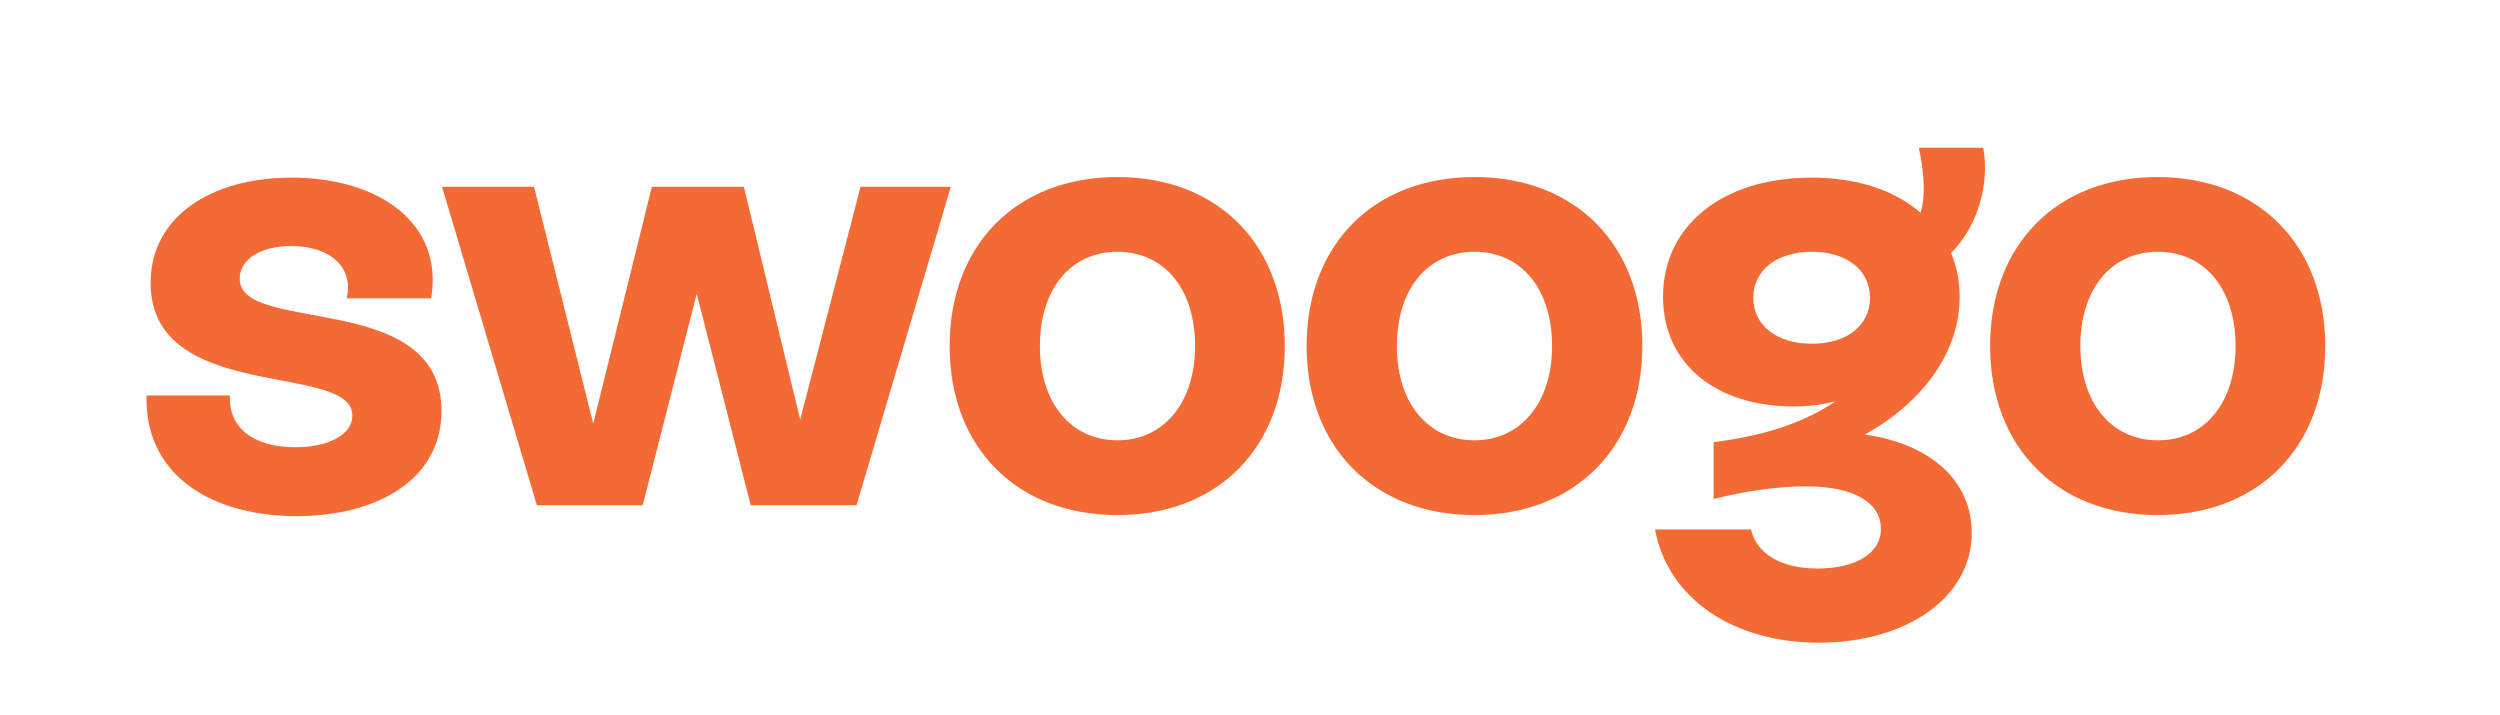
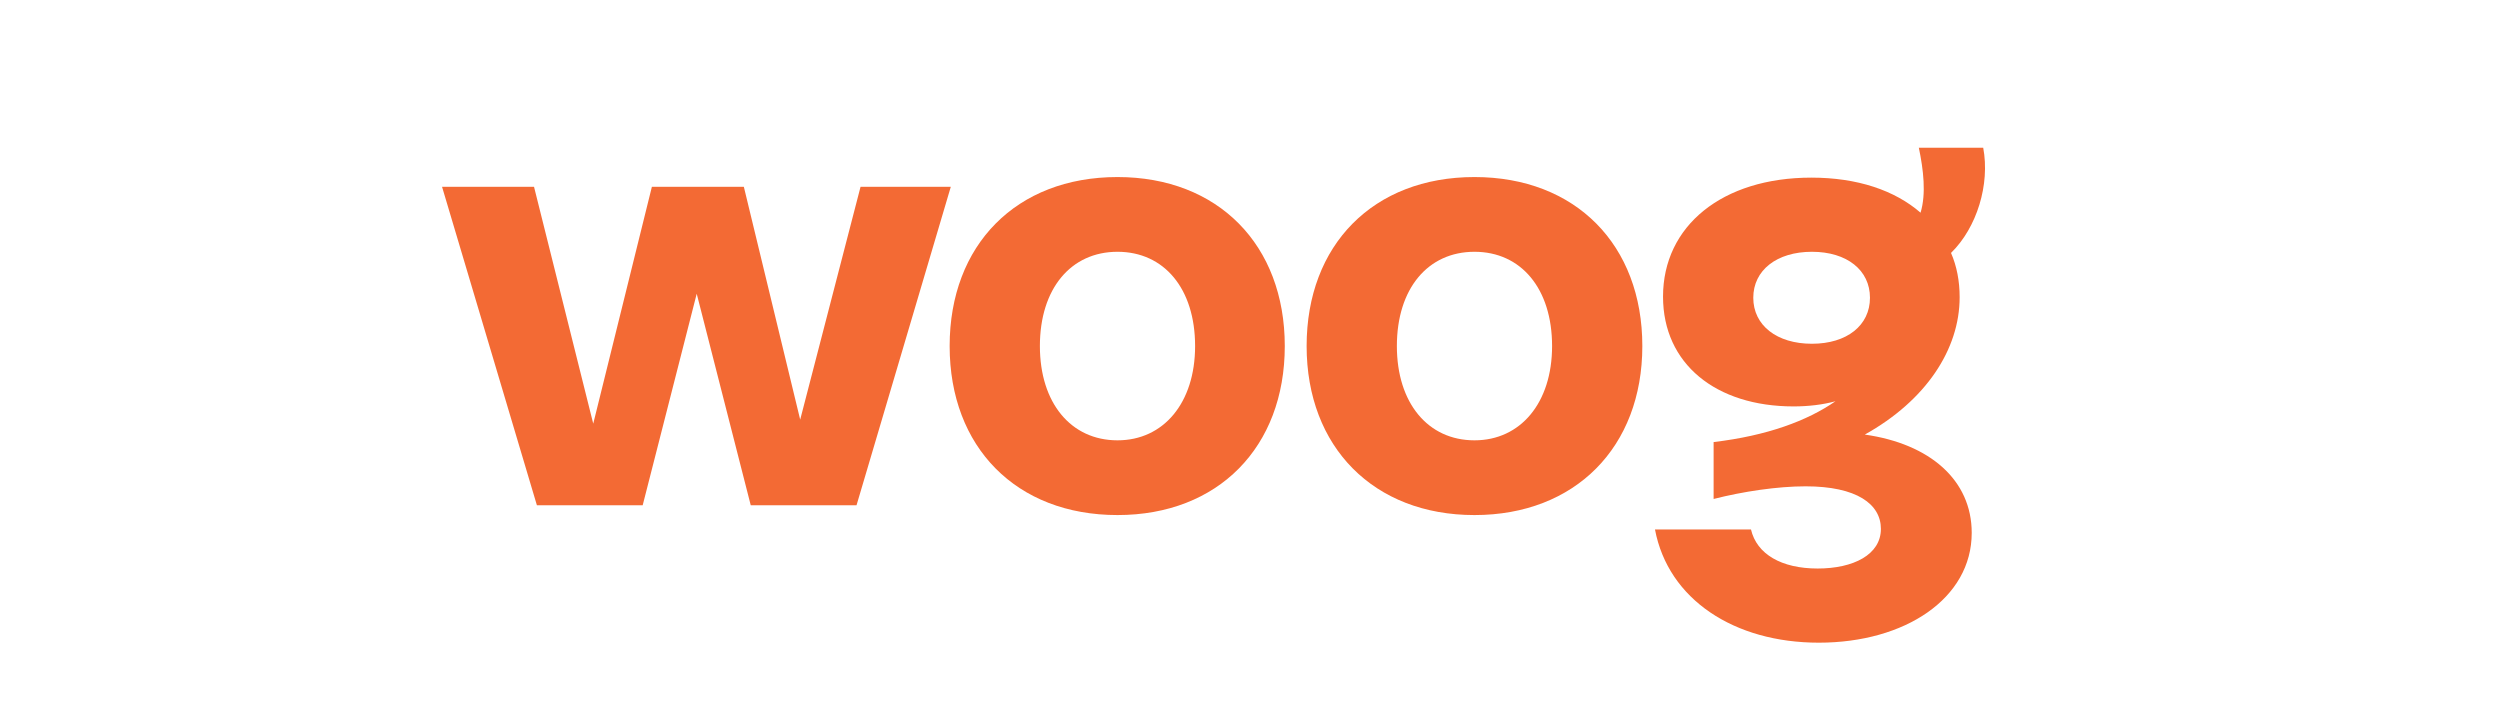
<svg xmlns="http://www.w3.org/2000/svg" version="1.1" id="Layer_1" x="0px" y="0px" viewBox="0 0 434.9 124.3" style="enable-background:new 0 0 434.9 124.3;" xml:space="preserve">
  <style type="text/css">
	.st0{fill:#F36A34;}
</style>
  <g id="Layer_1_00000156551617486451865420000016922022142650235794_">
    <g>
      <g>
-         <path class="st0" d="M25.5,68.8H40c-0.3,5.5,4,9,11.3,9c5.9,0,10-2.2,10-5.5c0-9.4-35.1-2-35.1-23.1c0-11.4,10.4-18.3,24.5-18.3     c15.2,0,26.5,7.9,24.3,21H60.3c1.3-5.4-2.9-9.1-9.6-9.1c-5.7,0-9,2.5-9,5.7c0,9.8,35.1,1.8,35.1,23c0,11.5-10.5,18.3-25.5,18.3     C35.3,89.6,25.1,81.6,25.5,68.8z" />
        <path class="st0" d="M149.7,32.5h15.7l-16.4,55.4h-18.4l-9.4-36.8l-9.4,36.8H93.4L76.9,32.5h16l10.3,41.2l10.2-41.2h16l9.8,40.5     L149.7,32.5z" />
        <path class="st0" d="M165.2,60.2c0-17.6,11.6-29.4,29.2-29.4c17.5,0,29.1,11.8,29.1,29.4s-11.6,29.4-29.1,29.4     C176.8,89.6,165.2,77.8,165.2,60.2z M207.9,60.2c0-10-5.4-16.4-13.5-16.4c-8.1,0-13.5,6.4-13.5,16.4c0,9.9,5.4,16.4,13.5,16.4     C202.4,76.6,207.9,70.1,207.9,60.2z" />
        <path class="st0" d="M227.3,60.2c0-17.6,11.6-29.4,29.2-29.4s29.2,11.8,29.2,29.4S274,89.6,256.5,89.6S227.3,77.8,227.3,60.2z      M270,60.2c0-10-5.4-16.4-13.5-16.4s-13.5,6.4-13.5,16.4c0,9.9,5.4,16.4,13.5,16.4C264.5,76.6,270,70.1,270,60.2z" />
        <path class="st0" d="M343,92.7c0,11.4-11.6,19.1-26.6,19.1c-14.7,0-26.2-7.5-28.5-19.7h16.7c1,4.3,5.3,6.8,11.6,6.8     c6.2,0,11-2.4,11-6.9c0-4.3-4.2-7.4-13.1-7.4c-4.9,0-10.9,0.9-16,2.2v-9.9c9.3-1.1,16.3-3.7,21.2-7.1c-2.2,0.6-4.7,0.9-7.3,0.9     c-13.5,0-22.7-7.4-22.7-19.1c0-12.3,10.3-20.7,25.8-20.7c8,0,14.5,2.2,19,6.1c1-3.3,0.5-7.5-0.3-11.3H345     c1.2,6.4-1.1,13.9-5.6,18.3c1,2.3,1.5,4.9,1.5,7.7c0,9.1-5.9,18-16.5,23.9C335.7,77.2,343,83.5,343,92.7z M315.2,59.8     c6.1,0,10.1-3.2,10.1-8s-4-8-10.1-8S305,47,305,51.8S309.1,59.8,315.2,59.8z" />
-         <path class="st0" d="M346.2,60.2c0-17.6,11.6-29.4,29.1-29.4c17.5,0,29.2,11.8,29.2,29.4s-11.6,29.4-29.2,29.4     C357.9,89.6,346.2,77.8,346.2,60.2z M388.9,60.2c0-10-5.4-16.4-13.5-16.4c-8.1,0-13.5,6.4-13.5,16.4c0,9.9,5.4,16.4,13.5,16.4     C383.5,76.6,388.9,70.1,388.9,60.2z" />
      </g>
    </g>
  </g>
  <g id="Layer_2_00000161615654607013516600000004180451723929294745_">
</g>
</svg>